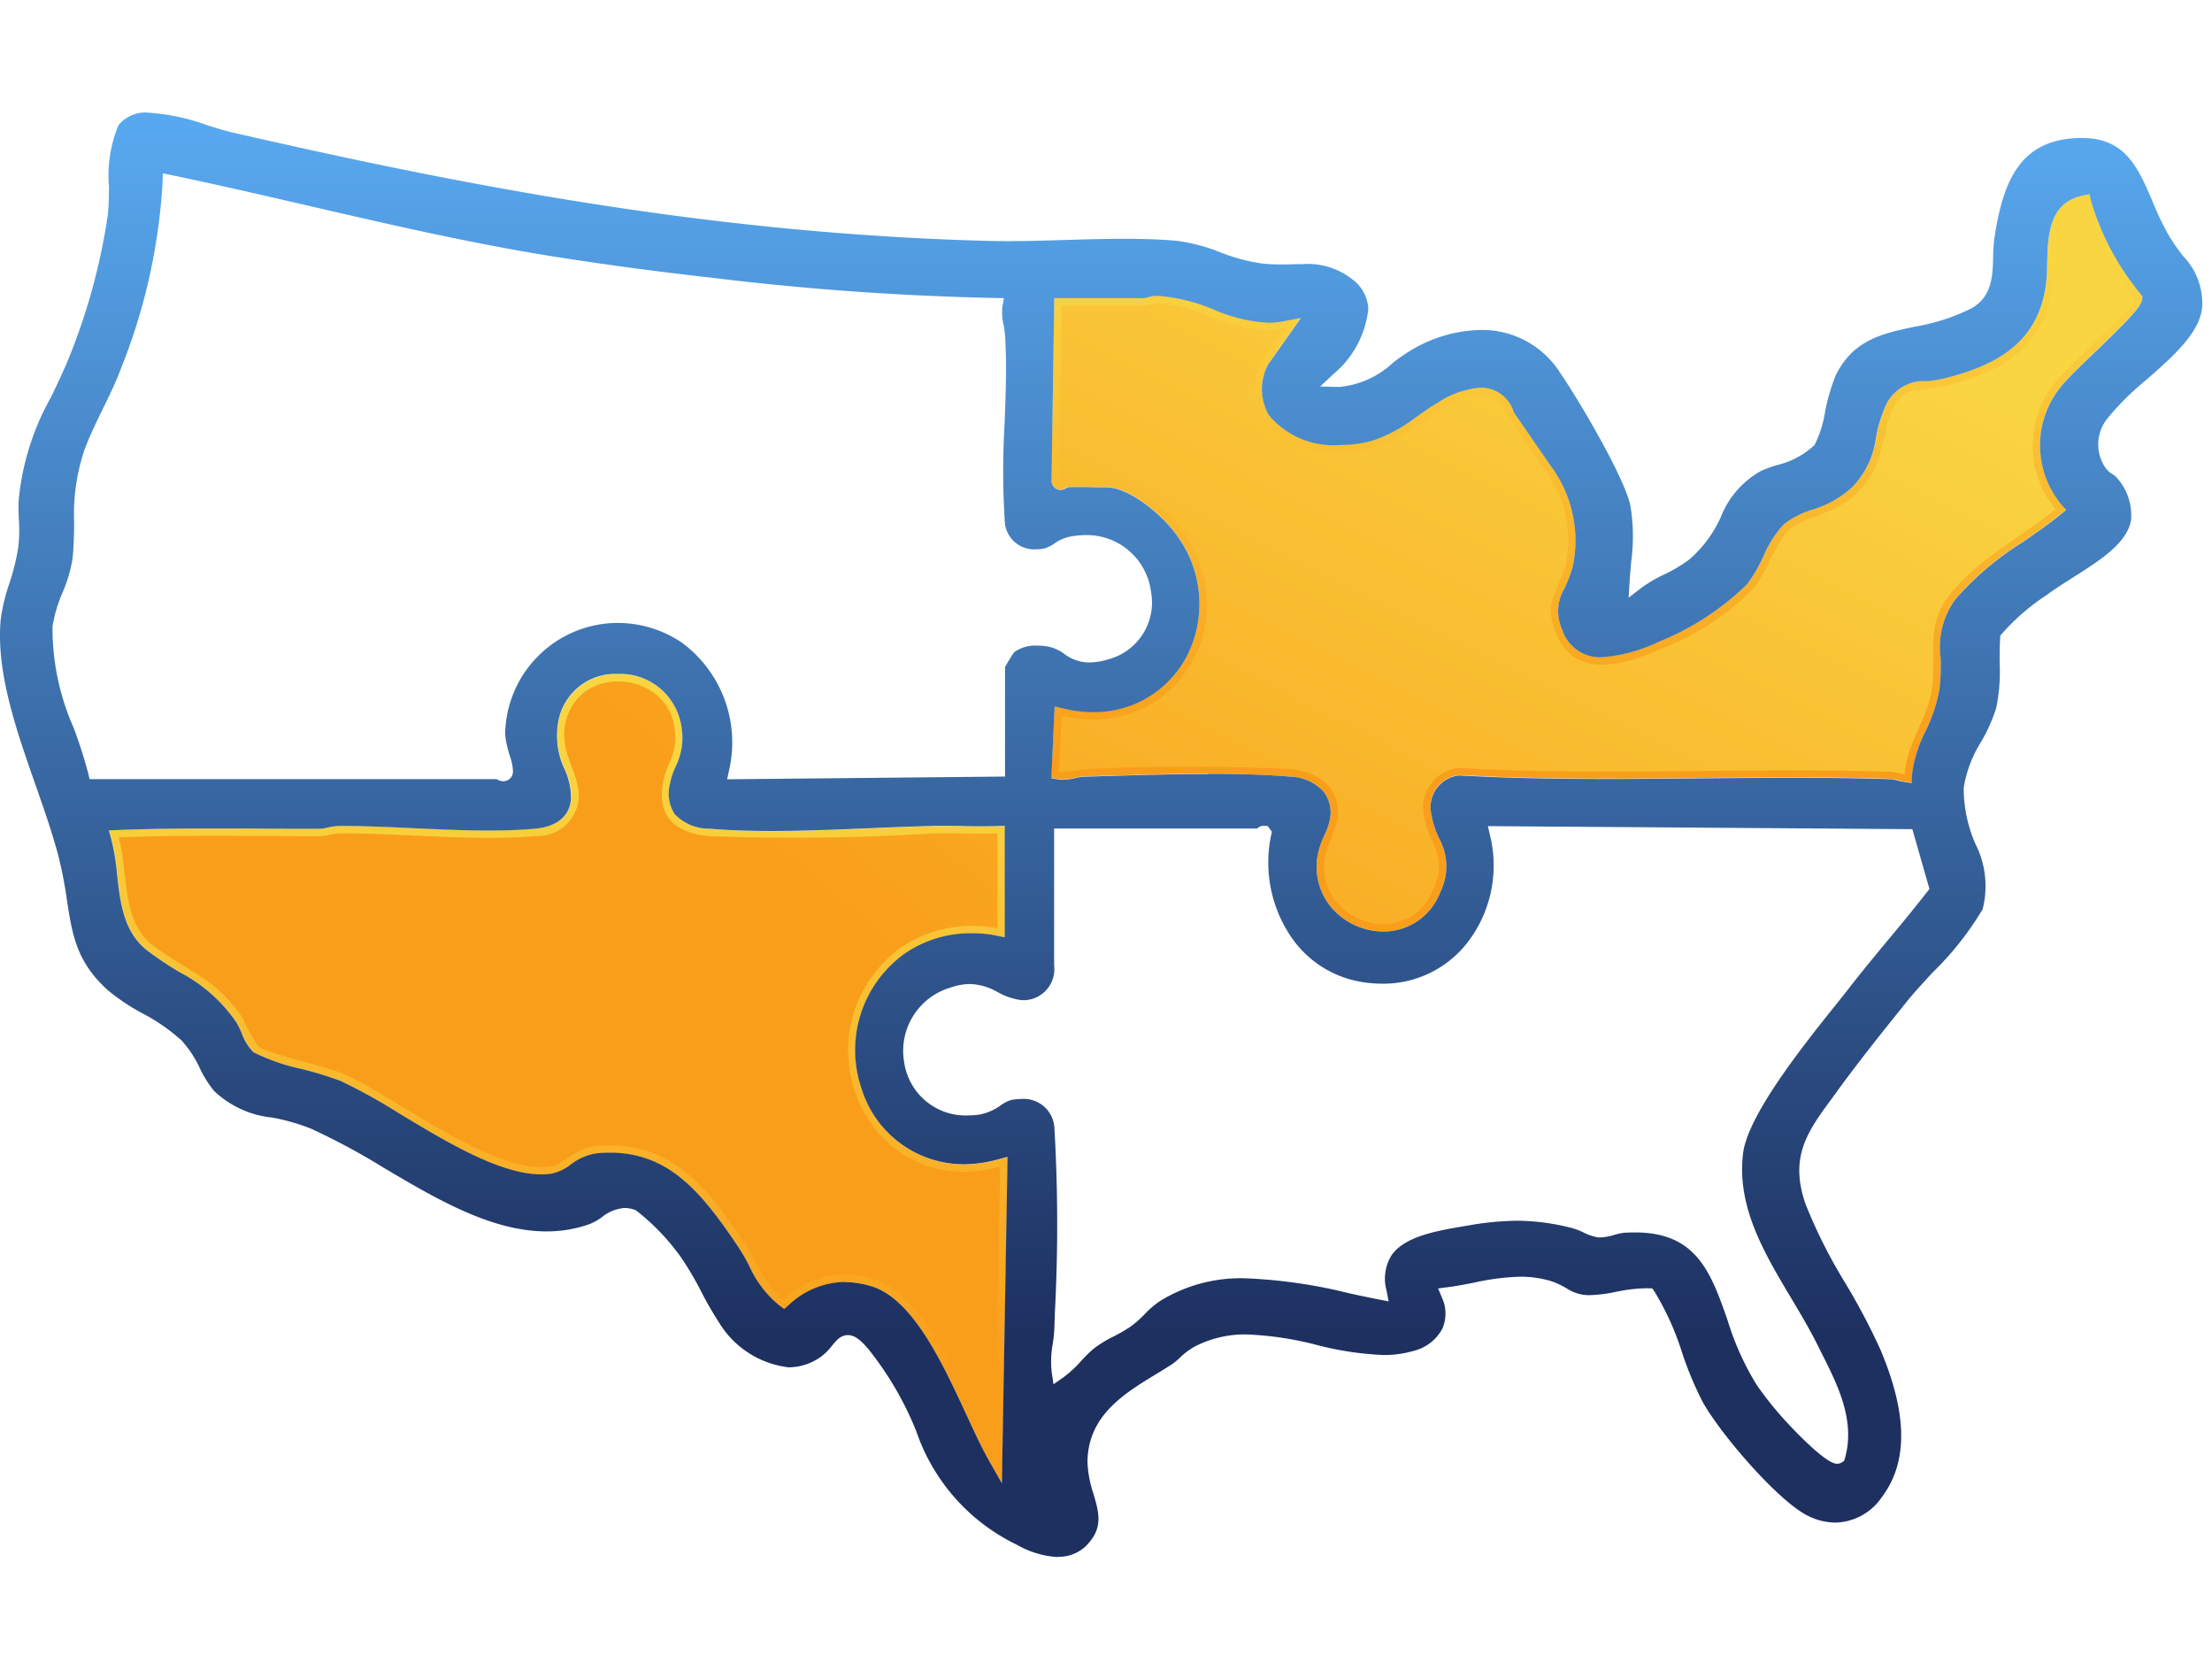
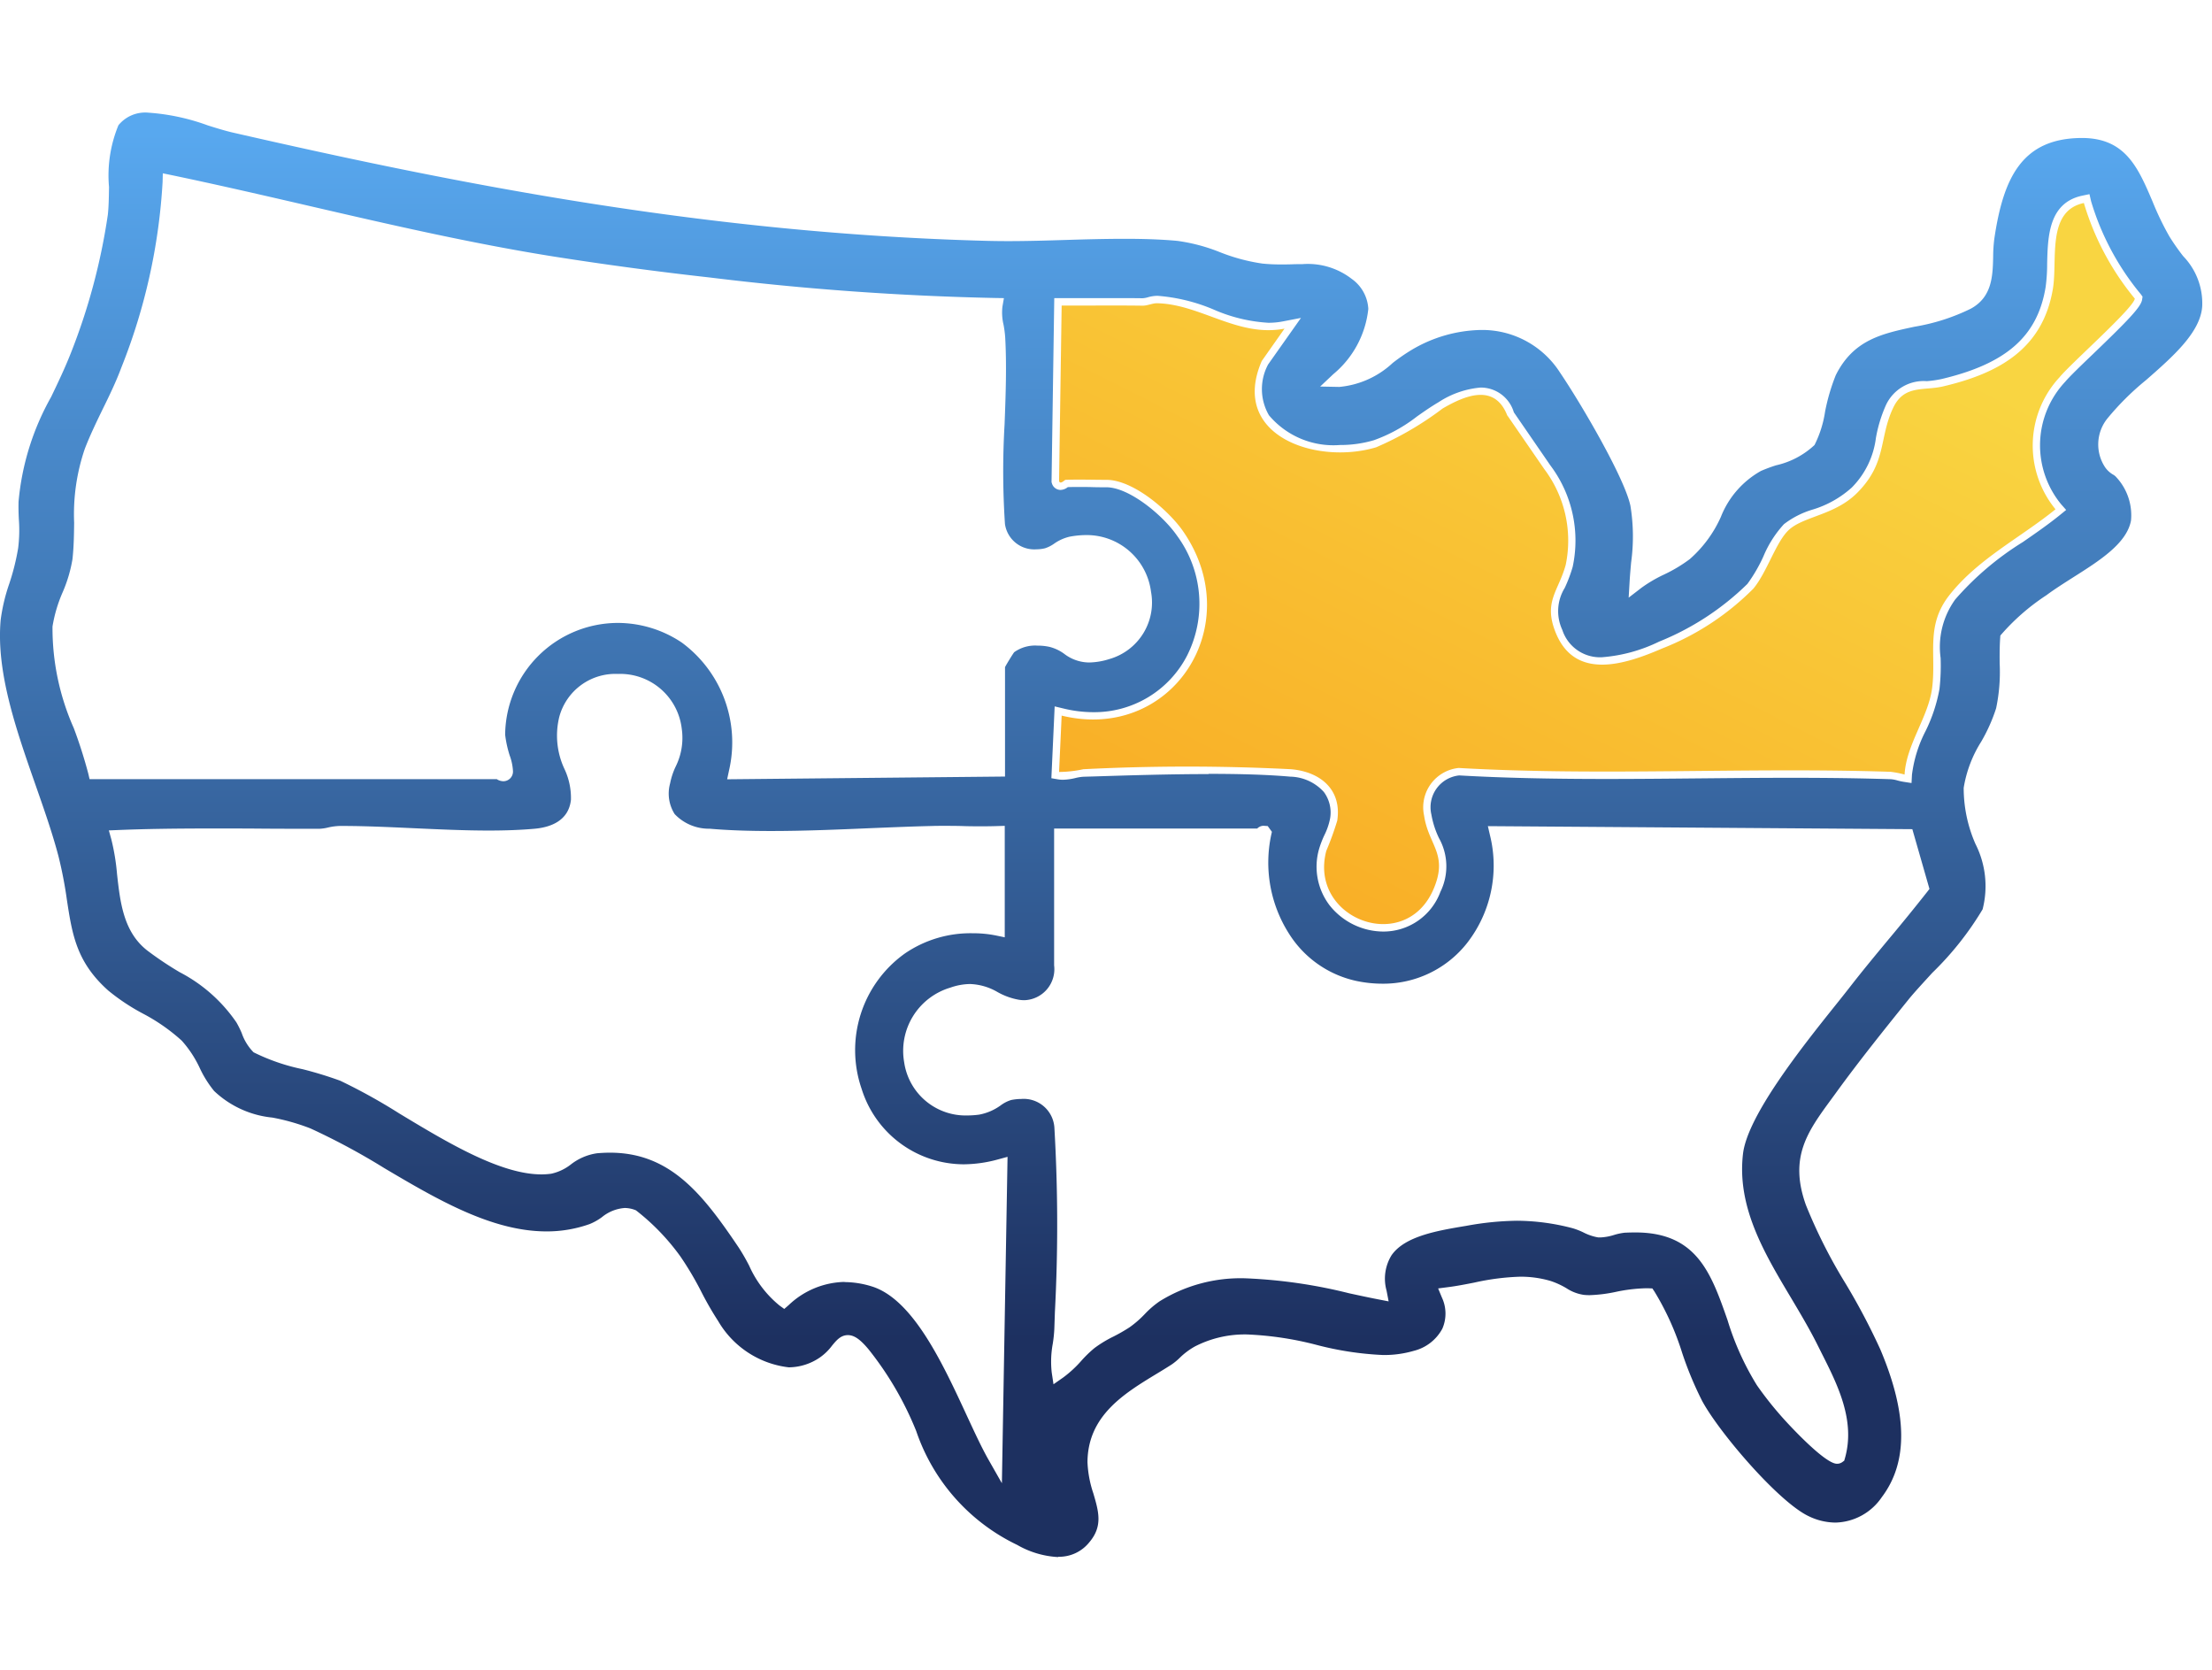
<svg xmlns="http://www.w3.org/2000/svg" xmlns:xlink="http://www.w3.org/1999/xlink" width="106" height="80">
  <defs>
    <linearGradient id="a" x1=".5" x2=".5" y1=".087" y2=".766" gradientUnits="objectBoundingBox">
      <stop offset="0" stop-color="#f9d541" />
      <stop offset="1" stop-color="#f99e1b" />
    </linearGradient>
    <linearGradient xlink:href="#a" id="b" x1=".5" x2=".5" y1=".095" y2=".874" />
    <linearGradient xlink:href="#a" id="c" x1=".662" x2="-.12" y1=".095" y2="1.181" />
    <linearGradient xlink:href="#a" id="d" x1="1.731" x2=".776" y1="-.705" y2=".305" />
    <linearGradient id="e" x1=".5" x2=".5" y1=".016" y2=".848" gradientUnits="objectBoundingBox">
      <stop offset="0" stop-color="#58a8ef" />
      <stop offset="1" stop-color="#1d3060" />
    </linearGradient>
  </defs>
  <g data-name="Group 12018">
-     <path fill="url(#a)" d="M158.3 46.306a3.306 3.306 0 0 1-2.573-1.26 3.054 3.054 0 0 1-.5-2.7 4.093 4.093 0 0 1 .258-.669 2.959 2.959 0 0 0 .258-.736 1.647 1.647 0 0 0-.287-1.32 2.234 2.234 0 0 0-1.607-.736c-1.051-.088-2.332-.134-3.921-.134-1.879 0-3.8.06-5.492.113l-.5.014a2.22 2.22 0 0 0-.4.064 2.741 2.741 0 0 1-.594.081 1.382 1.382 0 0 1-.241-.021l-.308-.053.159-3.443.418.1a6.073 6.073 0 0 0 1.426.177 4.993 4.993 0 0 0 4.5-2.707 5.5 5.5 0 0 0-.485-5.754c-.669-.966-2.279-2.314-3.383-2.314-.219 0-.439 0-.658-.007s-.435-.007-.651-.007c-.18 0-.361 0-.538.007a.586.586 0 0 1-.347.134.433.433 0 0 1-.414-.315l-.018-.057.131-8.818h4.236a1.145 1.145 0 0 0 .269-.05 1.724 1.724 0 0 1 .428-.067 8.457 8.457 0 0 1 2.721.662 7.68 7.68 0 0 0 2.615.63 3.6 3.6 0 0 0 .7-.067l.86-.166-1.571 2.236a2.486 2.486 0 0 0 .042 2.435 4.04 4.04 0 0 0 3.4 1.423 5.818 5.818 0 0 0 1.628-.23 7.354 7.354 0 0 0 2.067-1.139c.333-.23.676-.471 1.033-.683a4.306 4.306 0 0 1 2.006-.7 1.658 1.658 0 0 1 1.6 1.185l1.745 2.537a6.028 6.028 0 0 1 1.076 4.869 6.878 6.878 0 0 1-.382 1.012 2.124 2.124 0 0 0-.117 2.013 1.868 1.868 0 0 0 1.9 1.309 7.283 7.283 0 0 0 2.735-.747 12.994 12.994 0 0 0 4.239-2.771 7.208 7.208 0 0 0 .768-1.32 5.269 5.269 0 0 1 .984-1.543 4.273 4.273 0 0 1 1.359-.694 4.938 4.938 0 0 0 1.893-1.062 4.093 4.093 0 0 0 1.154-2.371 6.813 6.813 0 0 1 .488-1.592 1.978 1.978 0 0 1 1.946-1.132 4.713 4.713 0 0 0 .7-.1c3.107-.732 4.6-2.049 4.993-4.4a8.818 8.818 0 0 0 .074-1.125c.032-1.3.067-2.919 1.688-3.263l.34-.071.078.34a12.735 12.735 0 0 0 2.382 4.452l.085.117-.021.142c-.053.35-.64.962-2.371 2.626-.58.556-1.129 1.083-1.313 1.309a4.45 4.45 0 0 0-.2 5.867l.244.276-.287.234c-.577.467-1.192.892-1.791 1.306a14.118 14.118 0 0 0-3.238 2.749 3.883 3.883 0 0 0-.7 2.8 10.665 10.665 0 0 1-.053 1.483 7.473 7.473 0 0 1-.669 2.024 6.276 6.276 0 0 0-.651 2.095l-.021.393-.386-.06a2.644 2.644 0 0 1-.29-.064 1.543 1.543 0 0 0-.333-.06c-1.43-.046-2.937-.067-4.749-.067-1.476 0-2.948.014-4.423.028s-2.955.028-4.43.028c-2.767 0-5.011-.053-7.063-.17a1.531 1.531 0 0 0-1.34 1.889 4.273 4.273 0 0 0 .364 1.129 2.768 2.768 0 0 1 .067 2.576 2.906 2.906 0 0 1-2.739 1.9Z" data-name="Path 638" transform="translate(-92.017 -1.679)" />
-     <path fill="url(#b)" d="M56.928 113.6c-.333-.584-.683-1.341-1.055-2.144-1.15-2.484-2.58-5.573-4.565-6.168a4.458 4.458 0 0 0-1.281-.2 4 4 0 0 0-2.672 1.111l-.212.184-.226-.163a5.165 5.165 0 0 1-1.451-1.9c-.166-.308-.322-.6-.5-.87-1.734-2.58-3.291-4.554-6.175-4.554-.2 0-.407.011-.616.028a2.646 2.646 0 0 0-1.26.538 2.3 2.3 0 0 1-.938.442 3.443 3.443 0 0 1-.474.032c-1.982 0-4.547-1.553-6.815-2.923a26.98 26.98 0 0 0-2.817-1.571 17.414 17.414 0 0 0-1.8-.552 9.366 9.366 0 0 1-2.353-.81 2.534 2.534 0 0 1-.57-.927 5.616 5.616 0 0 0-.255-.51 7.421 7.421 0 0 0-2.714-2.4 16.33 16.33 0 0 1-1.548-1.043c-1.147-.888-1.306-2.3-1.458-3.673a10.572 10.572 0 0 0-.272-1.656l-.12-.432.449-.018c1.3-.05 2.693-.074 4.5-.074q1.173 0 2.346.007c.782 0 1.561.007 2.343.007h.464a2.1 2.1 0 0 0 .393-.057 3.032 3.032 0 0 1 .58-.078h.1c1.122 0 2.318.053 3.475.106 1.178.053 2.392.11 3.556.11.817 0 1.532-.028 2.187-.085.74-.064 1.645-.357 1.755-1.391a3.218 3.218 0 0 0-.3-1.451A3.743 3.743 0 0 1 36.365 78a2.814 2.814 0 0 1 2.81-2.045 2.99 2.99 0 0 1 3.064 2.633 3.11 3.11 0 0 1-.29 1.8 3.4 3.4 0 0 0-.269.81 1.831 1.831 0 0 0 .219 1.472 2.26 2.26 0 0 0 1.674.7c.86.074 1.826.11 2.951.11 1.55 0 3.163-.067 4.724-.134 1.044-.042 2.031-.085 2.983-.106.18 0 .361-.007.545-.007.315 0 .63 0 .948.011s.626.011.941.011c.23 0 .46 0 .69-.011l.364-.011v5.34l-.425-.088a5.925 5.925 0 0 0-4.37.867 5.688 5.688 0 0 0-2.067 6.483 5.137 5.137 0 0 0 4.883 3.613 6.206 6.206 0 0 0 1.653-.234l.456-.124-.272 15.641-.64-1.125Z" data-name="Path 639" transform="translate(-9.556 -43.659)" />
    <path fill="url(#c)" d="M164.923 22.378c-.6-1.553-2-.991-3.107-.343a15.182 15.182 0 0 1-3.178 1.854c-2.849.86-7.042-.538-5.485-4.133l1.09-1.55c-2.219.428-4.009-1.164-6.09-1.217-.241-.007-.467.12-.718.117-1.292-.018-2.583 0-3.871-.007l-.124 8.411c.06.184.269-.06.308-.06.651-.025 1.313 0 1.964 0 1.274 0 2.976 1.458 3.673 2.466 3.11 4.5-.545 10.113-5.821 8.829l-.124 2.7a5.752 5.752 0 0 0 1.164-.131 98.229 98.229 0 0 1 9.951 0c1.4.12 2.445.97 2.215 2.466a14.544 14.544 0 0 1-.524 1.444c-.86 3.263 3.786 5.014 5.142 1.826.711-1.67-.244-2.088-.456-3.514a1.894 1.894 0 0 1 1.656-2.282c6.883.393 13.808-.042 20.7.184a4.656 4.656 0 0 1 .669.131c.081-1.44 1.143-2.76 1.32-4.144.209-1.638-.326-2.983.828-4.452 1.373-1.741 3.394-2.742 5.085-4.112a4.812 4.812 0 0 1 .195-6.327c.534-.655 3.535-3.3 3.606-3.765a13.008 13.008 0 0 1-2.442-4.582c-1.794.379-1.253 2.707-1.483 4.1-.481 2.9-2.6 4.059-5.258 4.685-.952.223-1.872-.088-2.4 1.033-.686 1.451-.29 2.622-1.713 4.059-1.058 1.072-2.544 1.125-3.266 1.769-.626.559-1.054 2.028-1.716 2.827a12.667 12.667 0 0 1-4.374 2.87c-1.748.754-4.161 1.561-5.1-.757-.6-1.486.131-1.975.481-3.255a5.693 5.693 0 0 0-1.023-4.575l-1.769-2.569Z" data-name="Path 640" transform="translate(-92.689 -2.461)" />
-     <path fill="url(#d)" d="M58.206 84.241v4.544a6.183 6.183 0 0 0-4.653.931c-5.2 3.956-1.695 12.258 4.777 10.488l-.244 13.871c-1.341-2.367-3.008-7.636-5.828-8.478a4.229 4.229 0 0 0-4.289.98c-.92-.658-1.263-1.783-1.868-2.682-1.783-2.65-3.532-5-7.116-4.682-1.058.1-1.589.9-2.215.984-2.778.389-7.4-3.348-9.915-4.437-.892-.389-3.567-.938-4.08-1.32a8.87 8.87 0 0 1-.74-1.348c-1.288-1.946-2.725-2.265-4.338-3.517-1.5-1.161-1.132-3.464-1.607-5.149 3.209-.124 6.43-.05 9.646-.057.318 0 .619-.134.97-.134 3-.007 6.4.386 9.342.134a1.985 1.985 0 0 0 2.077-1.706c.138-1.313-1.044-2.318-.573-3.914.793-2.693 4.919-2.212 5.184.52.127 1.331-.368 1.493-.556 2.509-.315 1.691.626 2.452 2.212 2.59a106.884 106.884 0 0 0 10.694-.131c1.033-.025 2.084.035 3.125 0Z" data-name="Path 641" transform="translate(-10.403 -44.31)" />
    <path fill="url(#e)" d="M50.723 69.157a4.389 4.389 0 0 1-1.964-.584 9.389 9.389 0 0 1-4.834-5.449 15.6 15.6 0 0 0-2.289-3.924c-.4-.478-.686-.676-.987-.676-.347 0-.556.258-.761.506a2.543 2.543 0 0 1-.573.559 2.662 2.662 0 0 1-1.5.478 4.519 4.519 0 0 1-3.379-2.212 15.612 15.612 0 0 1-.807-1.4 15.142 15.142 0 0 0-1.012-1.709 10.732 10.732 0 0 0-2.123-2.2 1.411 1.411 0 0 0-.538-.113 1.943 1.943 0 0 0-1.093.439 2.691 2.691 0 0 1-.594.333 6.113 6.113 0 0 1-2.059.35c-2.636 0-5.251-1.539-7.778-3.033a32.6 32.6 0 0 0-3.535-1.9 10.108 10.108 0 0 0-1.826-.52 4.736 4.736 0 0 1-2.792-1.274 5.252 5.252 0 0 1-.679-1.079 5.294 5.294 0 0 0-.874-1.334 8.981 8.981 0 0 0-1.868-1.3 9.951 9.951 0 0 1-1.653-1.1c-1.522-1.359-1.727-2.679-1.982-4.349a20.008 20.008 0 0 0-.4-2.074c-.29-1.108-.69-2.247-1.111-3.45C.786 29.493-.173 26.754.05 24.26a8.725 8.725 0 0 1 .41-1.73 11.022 11.022 0 0 0 .428-1.713 6.953 6.953 0 0 0 .032-1.391c-.013-.276-.02-.535-.013-.832a12.458 12.458 0 0 1 1.561-5.018c.315-.655.637-1.327.927-2.056a29.691 29.691 0 0 0 1.79-6.67c.042-.372.05-.839.057-1.334A6.3 6.3 0 0 1 5.694.558a1.656 1.656 0 0 1 1.447-.6 10.334 10.334 0 0 1 2.842.611C10.4.7 10.794.82 11.13.9c10.913 2.5 22.855 4.856 36.249 5.2.315.007.633.011.959.011.913 0 1.868-.028 2.792-.057S53.023 6 53.947 6s1.78.032 2.5.1a8.571 8.571 0 0 1 2.024.538 9.006 9.006 0 0 0 2.038.548 8.373 8.373 0 0 0 .892.042c.18 0 .357 0 .531-.007s.329-.007.492-.007a3.434 3.434 0 0 1 2.371.708 1.881 1.881 0 0 1 .793 1.437 4.7 4.7 0 0 1-1.677 3.125l-.63.594.916.018a4.322 4.322 0 0 0 2.562-1.15 9.256 9.256 0 0 1 .927-.637 6.728 6.728 0 0 1 3.287-.941 4.425 4.425 0 0 1 3.8 2.038c1.033 1.525 3.1 5.064 3.376 6.387a9.123 9.123 0 0 1 .032 2.721c-.025.294-.053.591-.071.9l-.046.778.616-.474a6.6 6.6 0 0 1 1.079-.633 7.084 7.084 0 0 0 1.235-.74 5.873 5.873 0 0 0 1.49-2.024 4.344 4.344 0 0 1 1.921-2.2 7.446 7.446 0 0 1 .722-.269 3.961 3.961 0 0 0 1.844-.973 5.29 5.29 0 0 0 .506-1.6 9.541 9.541 0 0 1 .513-1.748c.849-1.695 2.208-1.985 3.783-2.321a9.7 9.7 0 0 0 2.682-.86c1.03-.556 1.055-1.578 1.076-2.481a7.135 7.135 0 0 1 .057-.881C96.017 3.1 96.9 1.17 99.8 1.17c2.07.007 2.675 1.415 3.372 3.05a13.759 13.759 0 0 0 .8 1.66 10.768 10.768 0 0 0 .662.948 3.252 3.252 0 0 1 .916 2.389c-.071 1.253-1.4 2.42-2.686 3.546a13.082 13.082 0 0 0-1.858 1.844 1.981 1.981 0 0 0-.11 2.339 1.193 1.193 0 0 0 .375.347.577.577 0 0 1 .166.134 2.679 2.679 0 0 1 .7 2.067c-.2 1.1-1.507 1.925-2.771 2.725-.439.28-.892.566-1.288.86A10.477 10.477 0 0 0 95.882 25l-.011.035v.039c-.032.425-.032.849-.028 1.263a8.481 8.481 0 0 1-.17 2.155 8.062 8.062 0 0 1-.715 1.6 5.91 5.91 0 0 0-.839 2.212 6.669 6.669 0 0 0 .563 2.686 4.473 4.473 0 0 1 .343 3.135 14.811 14.811 0 0 1-2.41 3.04c-.456.5-.849.924-1.115 1.249-1.189 1.472-2.438 3.033-3.5 4.5l-.23.315c-1.136 1.55-2.031 2.778-1.21 5.067a24.873 24.873 0 0 0 1.9 3.758 31.581 31.581 0 0 1 1.66 3.146c1.313 3.1 1.338 5.414.074 7.088a2.761 2.761 0 0 1-2.222 1.217 2.984 2.984 0 0 1-1.285-.308c-1.43-.676-4.268-3.981-5.1-5.517a16.712 16.712 0 0 1-.962-2.314 13.152 13.152 0 0 0-1.325-2.93l-.1-.149-.18-.007h-.173a7.784 7.784 0 0 0-1.387.17 7.011 7.011 0 0 1-1.263.159 2.485 2.485 0 0 1-.283-.014 2.056 2.056 0 0 1-.832-.318 3.783 3.783 0 0 0-.757-.347 5.065 5.065 0 0 0-1.461-.205 11.636 11.636 0 0 0-2.2.283c-.414.081-.842.166-1.27.219l-.46.06.177.428a1.813 1.813 0 0 1 .025 1.5 2.137 2.137 0 0 1-1.369 1.062 5.071 5.071 0 0 1-1.472.2 15.173 15.173 0 0 1-3.188-.485 15.694 15.694 0 0 0-3.33-.5 5.231 5.231 0 0 0-2.495.573 3.43 3.43 0 0 0-.729.545 2.837 2.837 0 0 1-.4.329q-.35.223-.722.446c-1.543.938-3.291 2-3.3 4.229a5.317 5.317 0 0 0 .28 1.49c.258.878.46 1.571-.188 2.339a1.854 1.854 0 0 1-1.493.7ZM40.489 55.983a4.458 4.458 0 0 1 1.281.2c1.985.594 3.415 3.684 4.565 6.168.372.8.722 1.561 1.054 2.144l.64 1.125.271-15.638-.456.124a6.353 6.353 0 0 1-1.653.234 5.141 5.141 0 0 1-4.883-3.613 5.688 5.688 0 0 1 2.067-6.483 5.565 5.565 0 0 1 3.266-.973 5.489 5.489 0 0 1 1.1.106l.425.088v-5.34l-.364.011q-.345.011-.69.011c-.311 0-.626 0-.941-.011s-.633-.011-.948-.011c-.18 0-.364 0-.545.007-.948.021-1.936.064-2.983.106-1.561.067-3.174.134-4.724.134-1.125 0-2.088-.035-2.948-.11a2.26 2.26 0 0 1-1.674-.7 1.831 1.831 0 0 1-.219-1.472 3.4 3.4 0 0 1 .269-.81 3.081 3.081 0 0 0 .29-1.8 2.969 2.969 0 0 0-3.064-2.633A2.781 2.781 0 0 0 26.82 28.9a3.762 3.762 0 0 0 .258 2.523 3.265 3.265 0 0 1 .3 1.451c-.11 1.033-1.016 1.327-1.755 1.391-.651.057-1.366.085-2.187.085-1.161 0-2.378-.057-3.556-.11-1.157-.053-2.353-.11-3.475-.11h-.1a2.775 2.775 0 0 0-.58.078 2.107 2.107 0 0 1-.389.057h-.464c-.782 0-1.561 0-2.343-.007s-1.564-.007-2.346-.007c-1.812 0-3.2.021-4.5.074l-.449.018.12.432a10.572 10.572 0 0 1 .272 1.656c.152 1.369.311 2.785 1.458 3.673a16.328 16.328 0 0 0 1.546 1.033 7.454 7.454 0 0 1 2.714 2.4 4.817 4.817 0 0 1 .255.51 2.442 2.442 0 0 0 .57.927 9.675 9.675 0 0 0 2.353.81 18.652 18.652 0 0 1 1.8.552 27.651 27.651 0 0 1 2.823 1.564c2.268 1.369 4.837 2.923 6.815 2.923a3.442 3.442 0 0 0 .474-.032 2.329 2.329 0 0 0 .938-.442 2.646 2.646 0 0 1 1.26-.538c.209-.018.418-.028.616-.028 2.884 0 4.441 1.975 6.175 4.554a9.683 9.683 0 0 1 .5.87 5.165 5.165 0 0 0 1.451 1.9l.226.163.212-.184a4 4 0 0 1 2.672-1.111Zm37.9-2.378c2.937 0 3.624 1.946 4.413 4.2a13.228 13.228 0 0 0 1.408 3.121 16.6 16.6 0 0 0 1.281 1.61c.018.021 1.932 2.151 2.555 2.151a.434.434 0 0 0 .248-.074l.1-.074.035-.12c.51-1.8-.35-3.51-1.108-5.011l-.2-.4c-.386-.775-.846-1.546-1.288-2.289-1.274-2.134-2.59-4.338-2.289-6.886.216-1.822 2.82-5.1 4.381-7.052.262-.326.5-.626.7-.881.619-.8 1.274-1.589 1.911-2.357a97.952 97.952 0 0 0 1.833-2.254l.11-.142-.821-2.863-20.34-.145.1.435a6.039 6.039 0 0 1-1.09 5.156 5.108 5.108 0 0 1-4.076 1.957 6.035 6.035 0 0 1-1.267-.138 5.08 5.08 0 0 1-3.206-2.272 6.337 6.337 0 0 1-.846-4.71l.035-.156-.2-.276-.205-.014a.438.438 0 0 0-.3.134h-9.731v6.553a1.487 1.487 0 0 1-1.423 1.67 1.624 1.624 0 0 1-.287-.025 3.216 3.216 0 0 1-1-.364 2.8 2.8 0 0 0-1.316-.386 2.935 2.935 0 0 0-.948.173 3.16 3.16 0 0 0-2.212 3.574A2.976 2.976 0 0 0 46.374 48a4.38 4.38 0 0 0 .563-.039 2.547 2.547 0 0 0 1.037-.446 1.625 1.625 0 0 1 .5-.255 2.526 2.526 0 0 1 .481-.05 1.473 1.473 0 0 1 1.589 1.362 80.054 80.054 0 0 1 .025 8.85l-.028.814a6.447 6.447 0 0 1-.074.7 4.705 4.705 0 0 0-.05 1.38l.085.563.467-.326a5.509 5.509 0 0 0 .867-.8 5.684 5.684 0 0 1 .633-.612 5.743 5.743 0 0 1 .913-.552 8.319 8.319 0 0 0 .764-.439 4.952 4.952 0 0 0 .743-.648 4.449 4.449 0 0 1 .7-.6 7.357 7.357 0 0 1 4.108-1.1 24.428 24.428 0 0 1 4.975.718c.464.1.924.2 1.373.287l.517.1-.1-.517a2.137 2.137 0 0 1 .238-1.69c.637-.92 2.2-1.182 3.585-1.412a14.218 14.218 0 0 1 2.435-.244 10.67 10.67 0 0 1 2.668.361 3.457 3.457 0 0 1 .492.191 2.469 2.469 0 0 0 .729.248h.1a2.532 2.532 0 0 0 .658-.12 2.838 2.838 0 0 1 .5-.106c.174-.009.351-.013.521-.013ZM57.931 31.634c1.589 0 2.87.042 3.921.134a2.234 2.234 0 0 1 1.607.736 1.651 1.651 0 0 1 .287 1.32 3.108 3.108 0 0 1-.258.736 4.592 4.592 0 0 0-.258.669 3.056 3.056 0 0 0 .5 2.7 3.306 3.306 0 0 0 2.573 1.26 2.911 2.911 0 0 0 2.739-1.9 2.768 2.768 0 0 0-.067-2.576 4.273 4.273 0 0 1-.364-1.129 1.531 1.531 0 0 1 1.334-1.875c2.049.117 4.3.17 7.063.17 1.476 0 2.951-.014 4.43-.028s2.948-.028 4.423-.028c1.812 0 3.319.021 4.749.067a1.505 1.505 0 0 1 .333.06 2.645 2.645 0 0 0 .29.064l.386.06.021-.393a6.227 6.227 0 0 1 .651-2.095 7.6 7.6 0 0 0 .669-2.024 10.161 10.161 0 0 0 .053-1.483 3.887 3.887 0 0 1 .7-2.8 14.193 14.193 0 0 1 3.238-2.749c.6-.414 1.214-.839 1.791-1.306l.287-.234-.244-.276a4.45 4.45 0 0 1 .2-5.867c.188-.226.732-.754 1.313-1.309 1.73-1.663 2.318-2.275 2.371-2.626l.021-.142-.085-.117a12.621 12.621 0 0 1-2.381-4.452l-.078-.34-.34.071c-1.621.343-1.656 1.96-1.688 3.263a8.139 8.139 0 0 1-.074 1.125c-.389 2.353-1.883 3.666-4.993 4.4a5.236 5.236 0 0 1-.7.1 1.992 1.992 0 0 0-1.951 1.132 6.647 6.647 0 0 0-.488 1.592 4.093 4.093 0 0 1-1.154 2.371 4.912 4.912 0 0 1-1.893 1.062 4.239 4.239 0 0 0-1.359.694 5.27 5.27 0 0 0-.984 1.543 7.415 7.415 0 0 1-.768 1.32A12.949 12.949 0 0 1 79.52 25.3a7.537 7.537 0 0 1-2.735.747 1.9 1.9 0 0 1-1.9-1.309A2.124 2.124 0 0 1 75 22.727a6.874 6.874 0 0 0 .382-1.012 5.994 5.994 0 0 0-1.072-4.862l-1.748-2.541a1.653 1.653 0 0 0-1.6-1.185 4.36 4.36 0 0 0-2.006.7c-.361.212-.7.449-1.033.683a7.4 7.4 0 0 1-2.067 1.139 5.673 5.673 0 0 1-1.628.23 4.04 4.04 0 0 1-3.4-1.423 2.494 2.494 0 0 1-.042-2.435l1.575-2.231-.86.166a3.6 3.6 0 0 1-.7.067 7.618 7.618 0 0 1-2.615-.63 8.565 8.565 0 0 0-2.7-.662 1.7 1.7 0 0 0-.449.067 1.151 1.151 0 0 1-.265.05c-.46-.007-.92-.007-1.377-.007h-2.856l-.131 8.818.018.057a.433.433 0 0 0 .414.315.585.585 0 0 0 .347-.134c.177-.007.357-.007.538-.007.216 0 .435 0 .651.007s.439.007.658.007c1.1 0 2.714 1.348 3.383 2.314a5.5 5.5 0 0 1 .485 5.754 5 5 0 0 1-4.5 2.707 6.05 6.05 0 0 1-1.426-.177l-.418-.1-.158 3.441.308.053a1.413 1.413 0 0 0 .241.021 2.74 2.74 0 0 0 .594-.081 2.172 2.172 0 0 1 .4-.064l.5-.014c1.695-.053 3.616-.113 5.492-.113ZM23.84 31.9a.617.617 0 0 0 .3.088.464.464 0 0 0 .46-.488 2.553 2.553 0 0 0-.156-.743 5.273 5.273 0 0 1-.219-1 5.41 5.41 0 0 1 5.411-5.354 5.52 5.52 0 0 1 3.054.941 5.941 5.941 0 0 1 2.265 6.118l-.092.432 13.316-.131v-5.242c.088-.17.375-.633.439-.715a1.722 1.722 0 0 1 1.125-.315 2.533 2.533 0 0 1 .587.064 2.031 2.031 0 0 1 .686.329 1.982 1.982 0 0 0 1.2.414 3.374 3.374 0 0 0 .959-.163 2.817 2.817 0 0 0 2-3.227 3.106 3.106 0 0 0-3.114-2.714 4.382 4.382 0 0 0-.789.078 2.119 2.119 0 0 0-.743.336 1.621 1.621 0 0 1-.435.219 1.822 1.822 0 0 1-.418.05 1.419 1.419 0 0 1-1.5-1.214 38.341 38.341 0 0 1-.018-4.777c.053-1.394.106-2.834.028-4.186a5.051 5.051 0 0 0-.078-.584 2.5 2.5 0 0 1-.053-.867l.071-.407-.426-.007a134.93 134.93 0 0 1-13.655-.98 167.886 167.886 0 0 1-7.456-1c-3.949-.626-7.919-1.543-11.755-2.431-2.162-.5-4.395-1.016-6.6-1.476l-.414-.085-.011.425a28.292 28.292 0 0 1-1.975 8.878c-.251.676-.577 1.352-.9 2.006-.3.619-.609 1.256-.853 1.893a9.683 9.683 0 0 0-.51 3.535c-.007.566-.014 1.154-.081 1.755a6.745 6.745 0 0 1-.471 1.582 6.805 6.805 0 0 0-.485 1.638 11.8 11.8 0 0 0 1.019 4.866 22.585 22.585 0 0 1 .694 2.176l.064.272h19.522Z" data-name="Path 642" transform="translate(-.018 5.441)" />
  </g>
</svg>